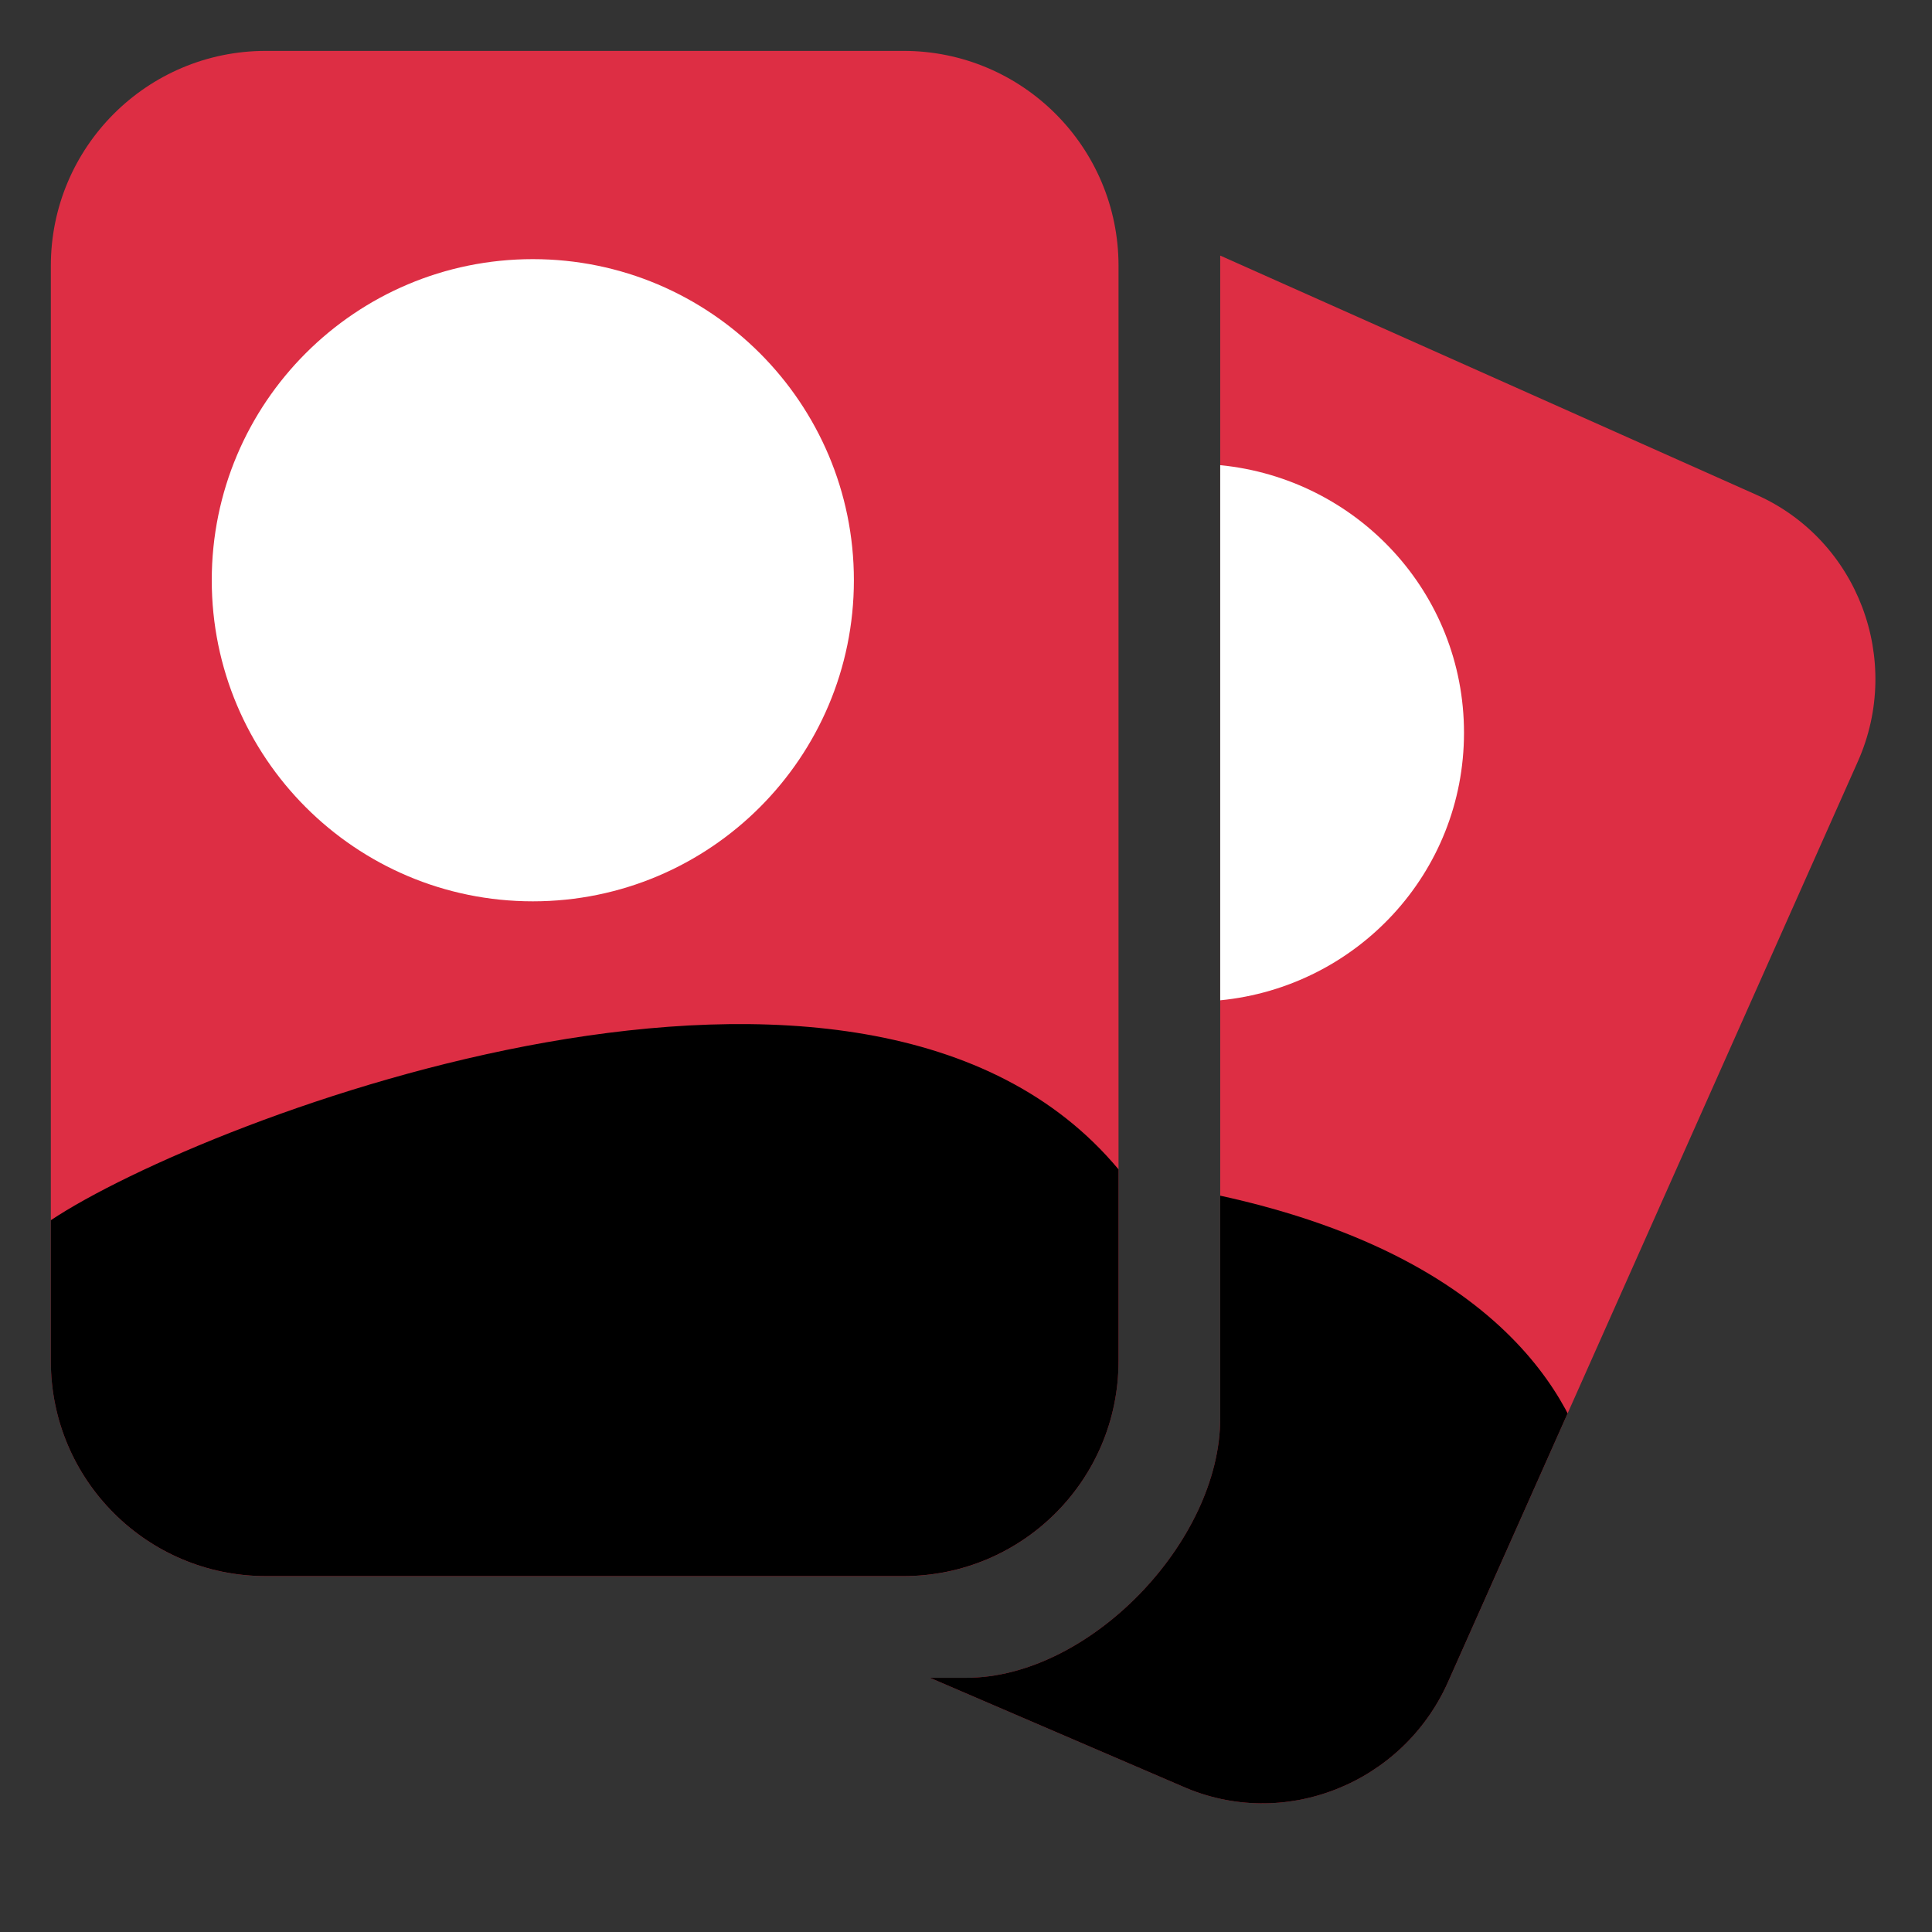
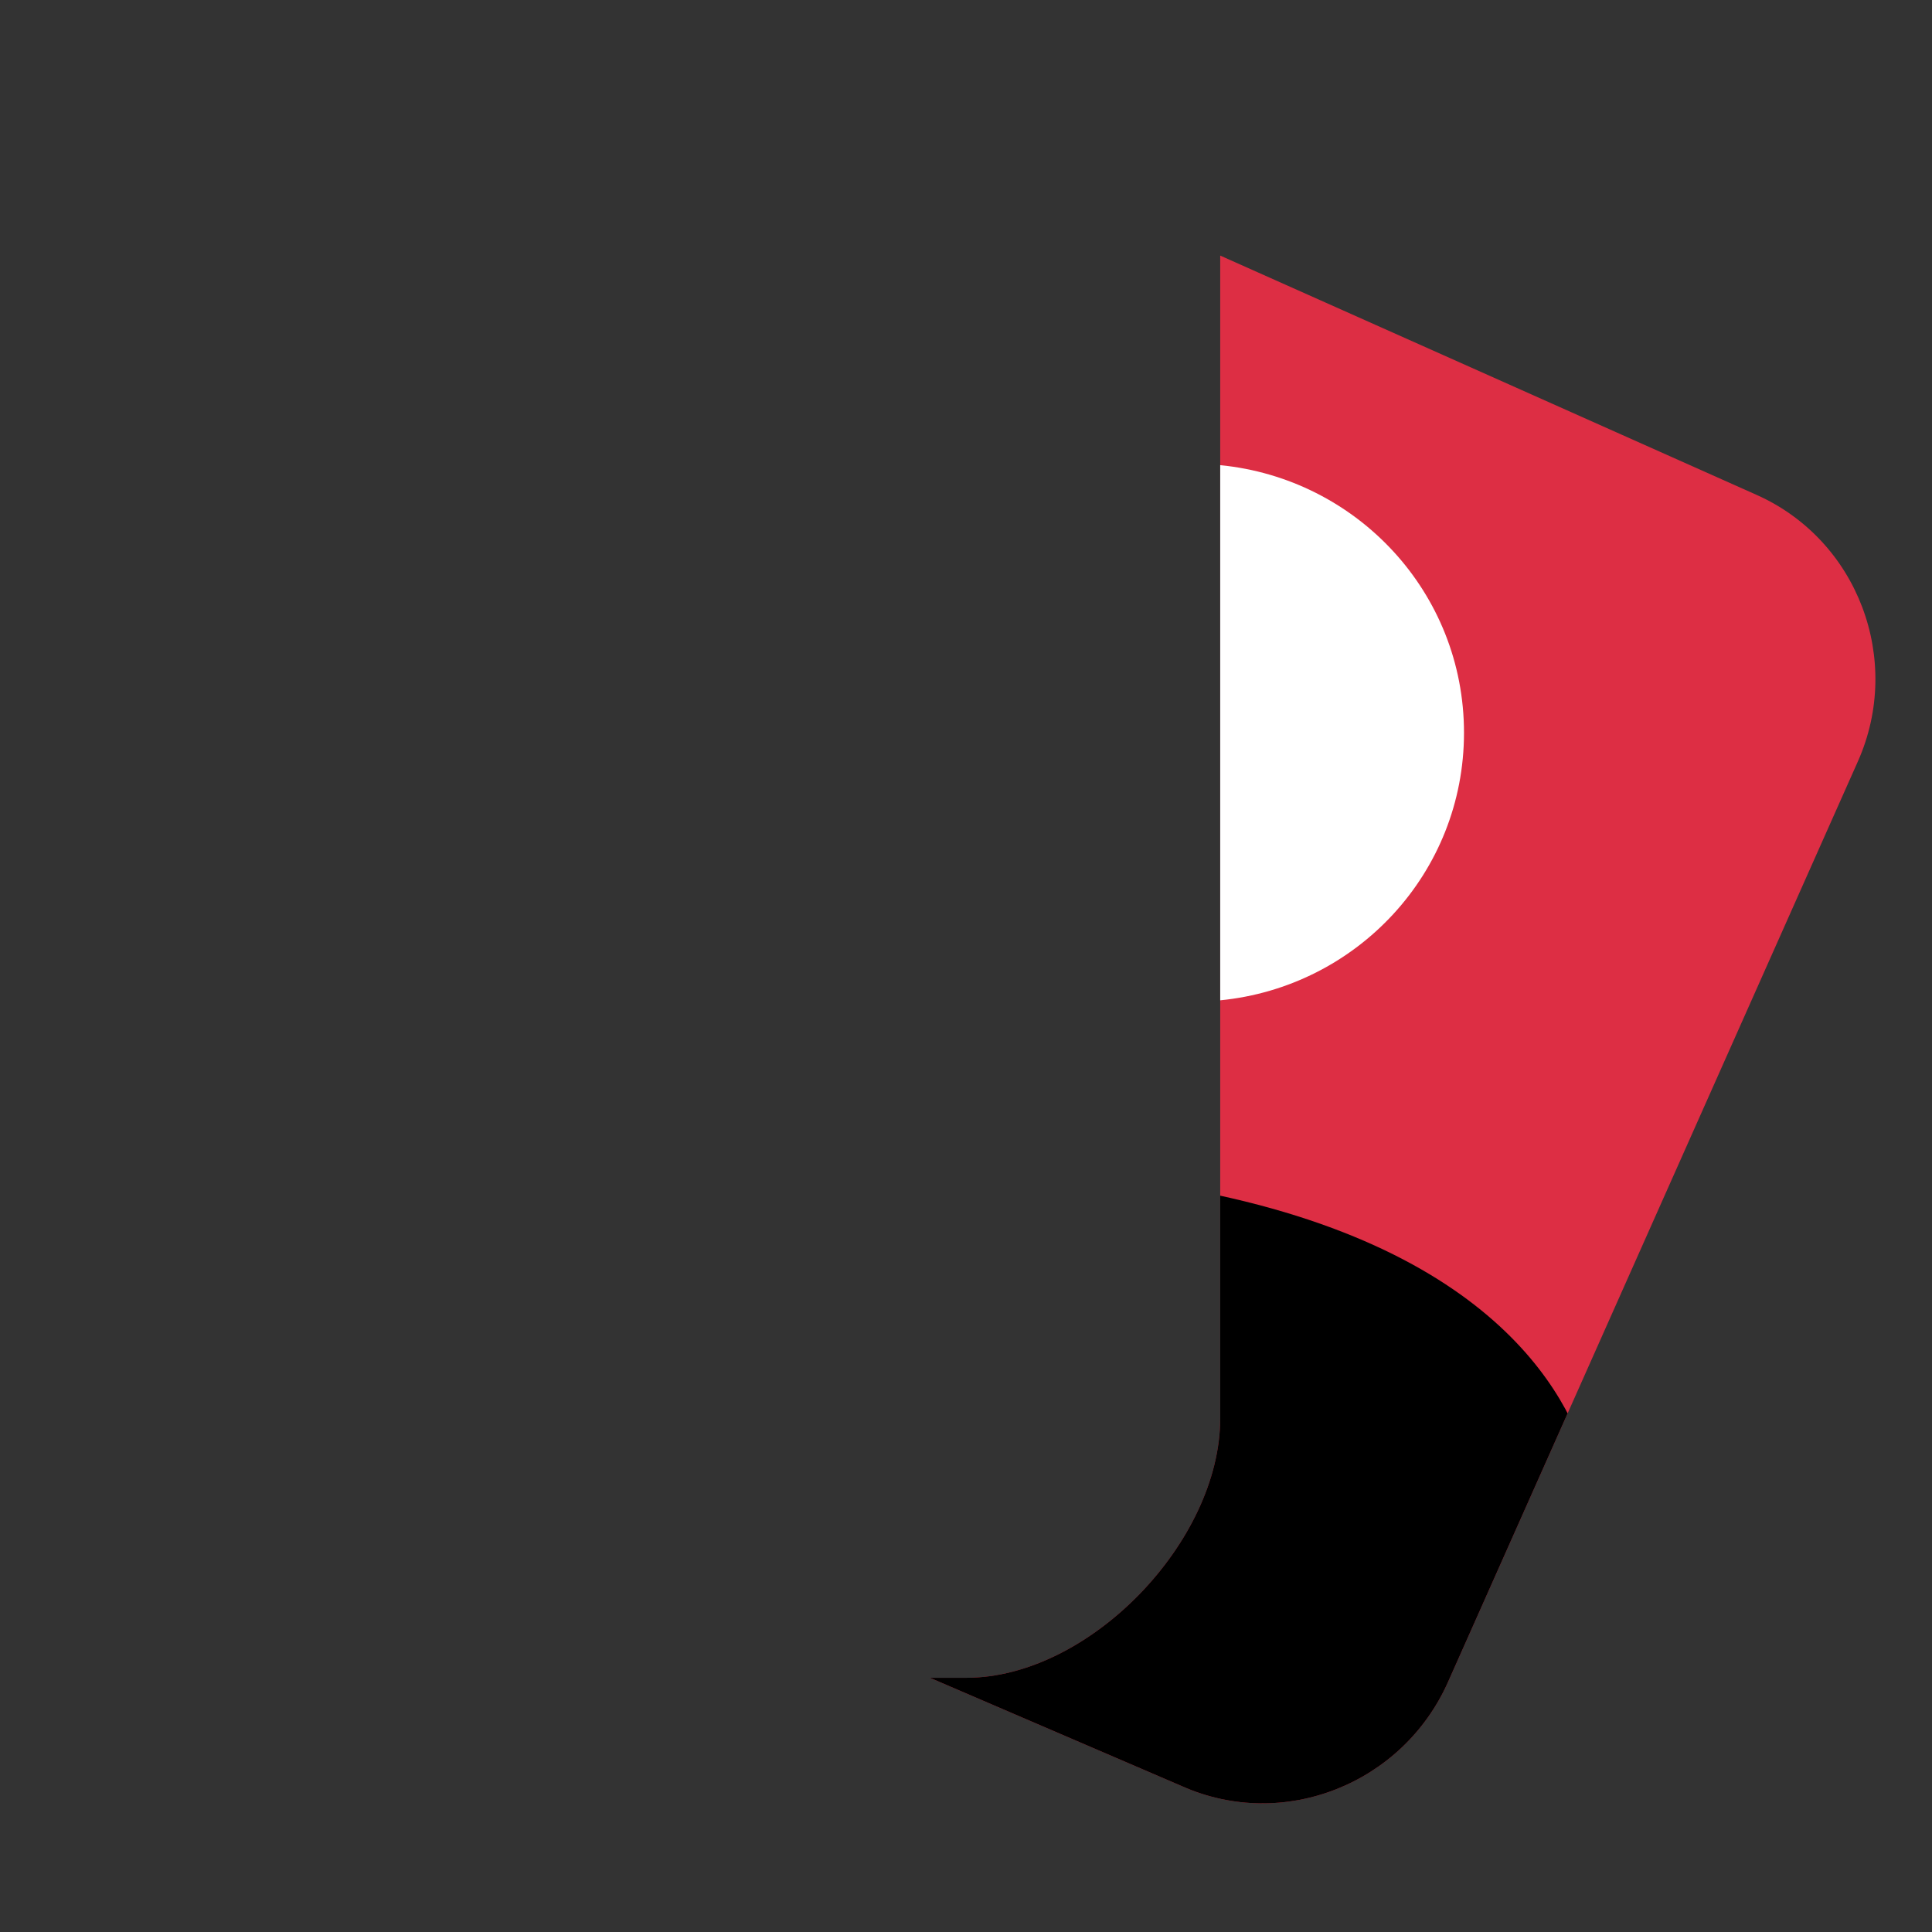
<svg xmlns="http://www.w3.org/2000/svg" viewBox="0 0 47.5 47.5" style="enable-background:new 0 0 47.5 47.5;" xml:space="preserve" version="1.1" id="svg2">
  <rect x="0" y="0" width="47.5" height="47.5" fill="#333333" stroke="none" />
  <defs id="defs6">
    <clipPath id="clipPath16" clipPathUnits="userSpaceOnUse">
      <path id="path18" d="M 0,38 38,38 38,0 0,0 0,38 Z" />
    </clipPath>
    <clipPath id="clipPath28" clipPathUnits="userSpaceOnUse">
      <path id="path30" d="M 24,10.102 C 24,7.68 21.427,5 19.005,5 l 0,0 -0.715,0 4.96,-2.133 c 1.998,-0.889 4.338,0.048 5.229,2.046 l 0,0 8.062,18.108 c 0.891,1.998 0.003,4.358 -1.995,5.247 l 0,0 L 24,32.973 24,10.102 Z" />
    </clipPath>
    <clipPath id="clipPath40" clipPathUnits="userSpaceOnUse">
-       <path id="path42" d="M 0,38 38,38 38,0 0,0 0,38 Z" />
-     </clipPath>
+       </clipPath>
    <clipPath id="clipPath52" clipPathUnits="userSpaceOnUse">
-       <path id="path54" d="M 5.227,37 C 2.893,37 1,35.107 1,32.773 l 0,0 0,-21.546 C 1,8.893 2.893,7 5.227,7 l 0,0 12.545,0 C 20.108,7 22,8.893 22,11.227 l 0,0 0,21.546 C 22,35.107 20.108,37 17.772,37 l 0,0 -12.545,0 z" />
-     </clipPath>
+       </clipPath>
    <clipPath id="clipPath64" clipPathUnits="userSpaceOnUse">
      <path id="path66" d="M 0,38 38,38 38,0 0,0 0,38 Z" />
    </clipPath>
  </defs>
  <g transform="matrix(1.25,0,0,-1.25,0,47.5)" id="g10">
    <g id="g12">
      <g clip-path="url(#clipPath16)" id="g14">
        <g transform="translate(34.546,28.268)" id="g20">
          <path id="path22" style="fill:#dd2e44;fill-opacity:1;fill-rule:nonzero;stroke:none" d="m 0,0 -10.546,4.705 0,-22.872 c 0,-2.421 -2.573,-5.101 -4.995,-5.101 l -0.715,0 4.96,-2.133 c 1.998,-0.889 4.338,0.048 5.229,2.046 L 1.995,-5.247 C 2.886,-3.249 1.998,-0.889 0,0" />
        </g>
      </g>
    </g>
    <g id="g24">
      <g clip-path="url(#clipPath28)" id="g26">
        <g transform="translate(30.885,10.102)" id="g32">
          <path id="path34" style="fill:#000000;fill-opacity:1;fill-rule:nonzero;stroke:none" d="m 0,0 c -0.99,1.98 -3.959,4.95 -12.87,4.95 -8.91,0 -2.97,-5.94 -1.98,-8.909 0.99,-2.971 4.248,-5.94 7.631,-5.94 3.383,0 6.229,0 7.219,2.969 C 0.99,-3.959 0,0 0,0" />
        </g>
      </g>
    </g>
    <g id="g36">
      <g clip-path="url(#clipPath40)" id="g38">
        <g transform="translate(22,11.227)" id="g44">
          <path id="path46" style="fill:#dd2e44;fill-opacity:1;fill-rule:nonzero;stroke:none" d="m 0,0 c 0,-2.335 -1.893,-4.228 -4.228,-4.228 l -12.544,0 C -19.107,-4.228 -21,-2.335 -21,0 l 0,21.545 c 0,2.335 1.893,4.227 4.228,4.227 l 12.544,0 C -1.893,25.772 0,23.88 0,21.545 L 0,0 Z" />
        </g>
      </g>
    </g>
    <g id="g48">
      <g clip-path="url(#clipPath52)" id="g50">
        <g transform="translate(1,14)" id="g56">
          <path id="path58" style="fill:#000000;fill-opacity:1;fill-rule:nonzero;stroke:none" d="m 0,0 c 3,2 16,7 21,1 6.925,-8.31 5,-3 2,-6 C 20,-8 11,-10 7,-9 3,-8 -1,-9.708 -1,-7.083 -1,-4.458 0,0 0,0" />
        </g>
      </g>
    </g>
    <g id="g60">
      <g clip-path="url(#clipPath64)" id="g62">
        <g transform="translate(16.795,26.588)" id="g68">
-           <path id="path70" style="fill:#ffffff;fill-opacity:1;fill-rule:nonzero;stroke:none" d="m 0,0 c 0,3.488 -2.828,6.315 -6.315,6.315 -3.488,0 -6.315,-2.827 -6.315,-6.315 0,-3.487 2.827,-6.316 6.315,-6.316 C -2.828,-6.316 0,-3.487 0,0" />
-         </g>
+           </g>
        <g transform="translate(24,28.851)" id="g72">
          <path id="path74" style="fill:#ffffff;fill-opacity:1;fill-rule:nonzero;stroke:none" d="m 0,0 0,-10.526 c 2.688,0.265 4.795,2.506 4.795,5.263 C 4.795,-2.505 2.688,-0.265 0,0" />
        </g>
      </g>
    </g>
  </g>
</svg>